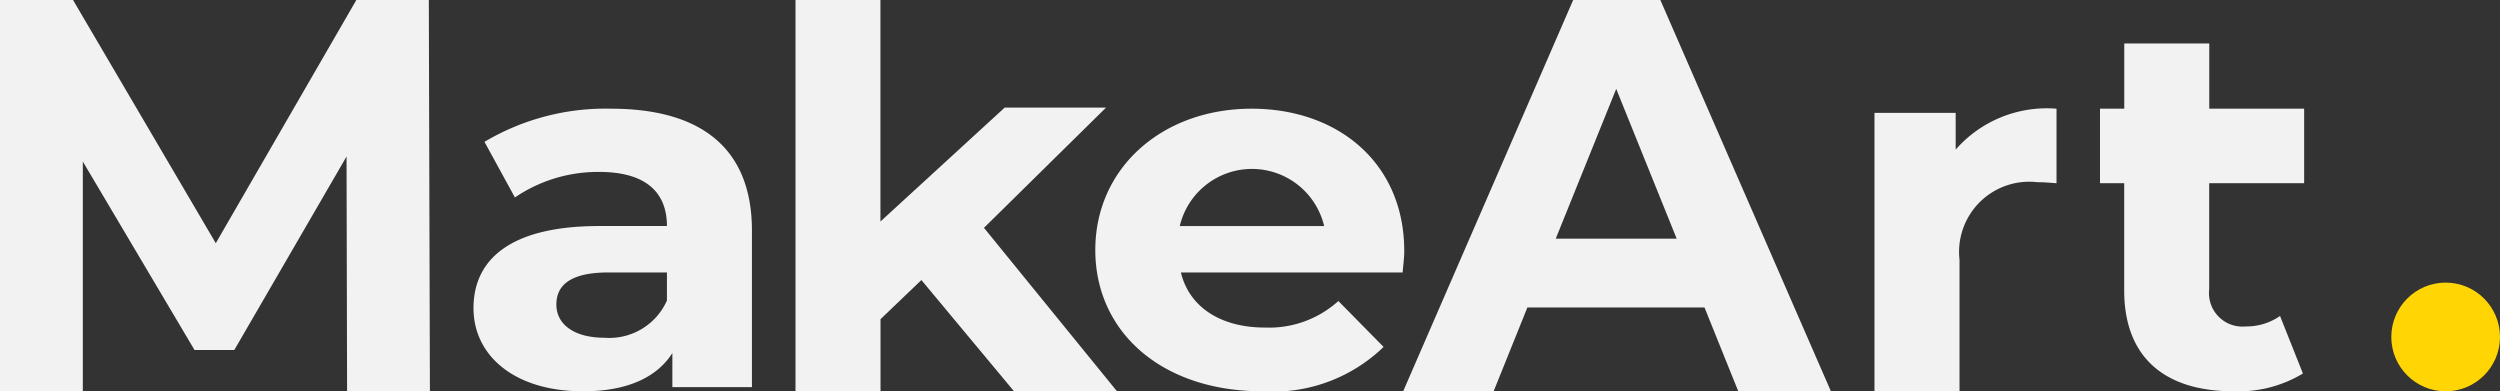
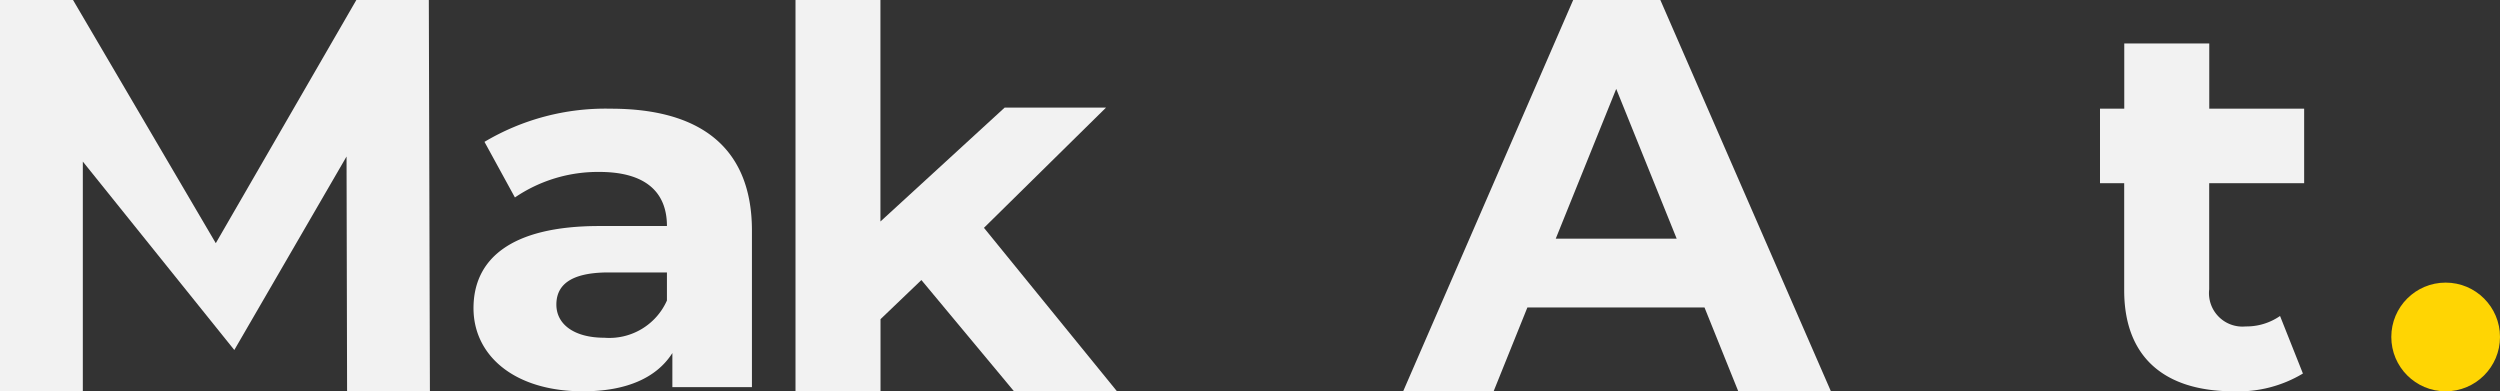
<svg xmlns="http://www.w3.org/2000/svg" width="115" height="18" viewBox="0 0 115 18">
  <rect x="0" y="0" width="115" height="18" fill="#333333" stroke="none" />
  <g id="Logo_MakeArt" transform="translate(-3 -6)">
    <circle id="Tecka" cx="2.5" cy="2.5" r="2.5" transform="translate(113 19)" fill="#ffd503" />
    <path id="t" d="M108.991,14.427V11h-4.365V8h-3.91v3H99.6v3.427h1.113v4.929c0,3.08,1.855,4.644,5.039,4.644a5.766,5.766,0,0,0,3.182-.818l-1.052-2.647a2.711,2.711,0,0,1-1.58.481,1.539,1.539,0,0,1-1.679-1.708V14.427Z" fill="#f2f2f2" />
-     <path id="r" d="M97.6,11v3.428c-.326-.023-.577-.047-.878-.047a3.228,3.228,0,0,0-3.584,3.571V24H89.226V11.191h3.735v1.69A5.574,5.574,0,0,1,97.6,11Z" fill="#f2f2f2" />
    <path id="A" d="M81.407,20.143H73.26L71.706,24H67.545L75.366,6h4.01l7.846,18H82.961ZM80.128,16.98l-2.782-6.891L74.564,16.98Z" fill="#f2f2f2" />
-     <path id="e" d="M67.521,18.532h-10.2c.376,1.572,1.805,2.535,3.86,2.535a4.752,4.752,0,0,0,3.384-1.22l2.08,2.111A7.314,7.314,0,0,1,61.079,24c-4.662,0-7.695-2.746-7.695-6.5,0-3.778,3.083-6.5,7.193-6.5,3.961,0,7.018,2.487,7.018,6.546C67.6,17.829,67.545,18.228,67.521,18.532ZM57.269,16.4h6.642a3.412,3.412,0,0,0-6.642,0Z" fill="#f2f2f2" />
    <path id="k" d="M45.384,18.882l-1.88,1.8V24H39.593V6H43.5V16.189l5.714-5.239h4.663l-5.615,5.53L54.382,24H49.645Z" fill="#f2f2f2" />
    <path id="a-2" data-name="a" d="M37.589,16.608v7.2h-3.66V22.24C33.2,23.389,31.8,24,29.819,24c-3.158,0-5.038-1.643-5.038-3.825,0-2.229,1.679-3.778,5.79-3.778h3.108c0-1.572-1-2.488-3.108-2.488a6.786,6.786,0,0,0-3.885,1.174l-1.4-2.558A10.891,10.891,0,0,1,31.1,11C35.208,11,37.589,12.783,37.589,16.608Zm-3.91,3.215V18.532H31c-1.83,0-2.407.633-2.407,1.479,0,.915.828,1.525,2.206,1.525A2.9,2.9,0,0,0,33.679,19.823Z" fill="#f2f2f2" />
-     <path id="M" d="M18.966,24l-.025-10.8-5.163,8.9h-1.83L6.81,13.432V24H3V6H6.359l6.567,11.186L19.392,6h3.334l.05,18Z" fill="#f2f2f2" />
+     <path id="M" d="M18.966,24l-.025-10.8-5.163,8.9L6.81,13.432V24H3V6H6.359l6.567,11.186L19.392,6h3.334l.05,18Z" fill="#f2f2f2" />
  </g>
</svg>